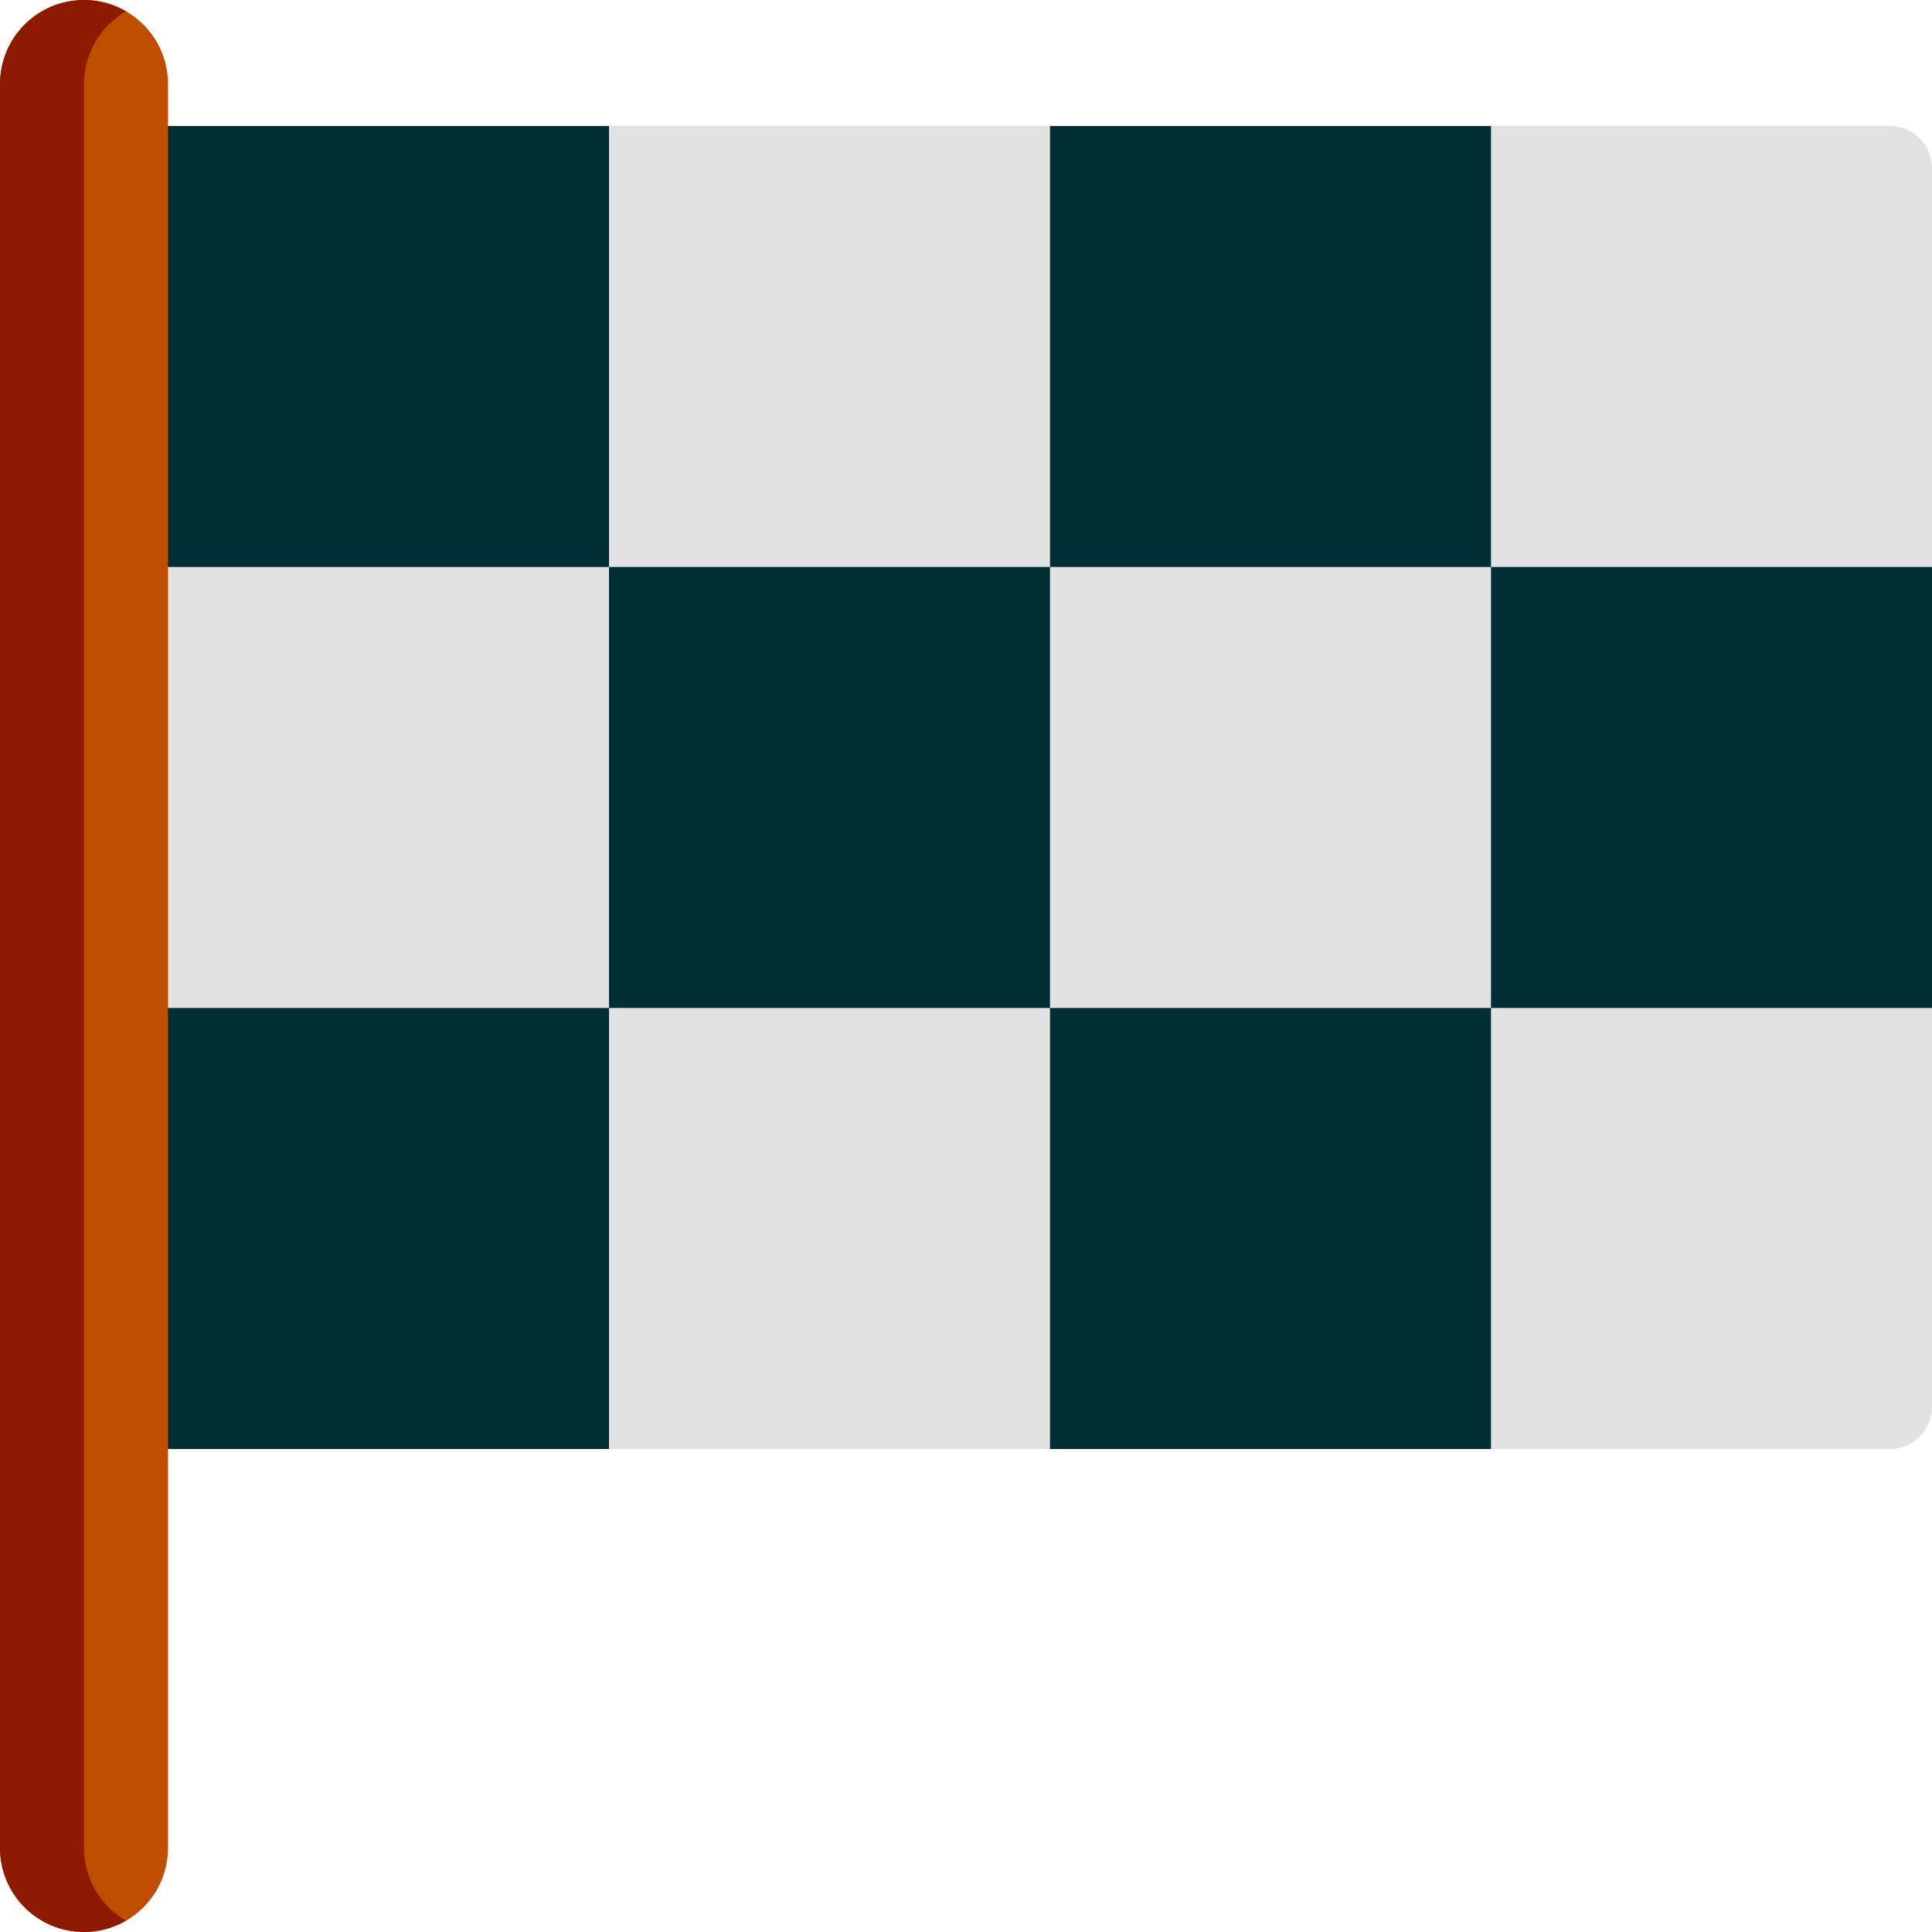
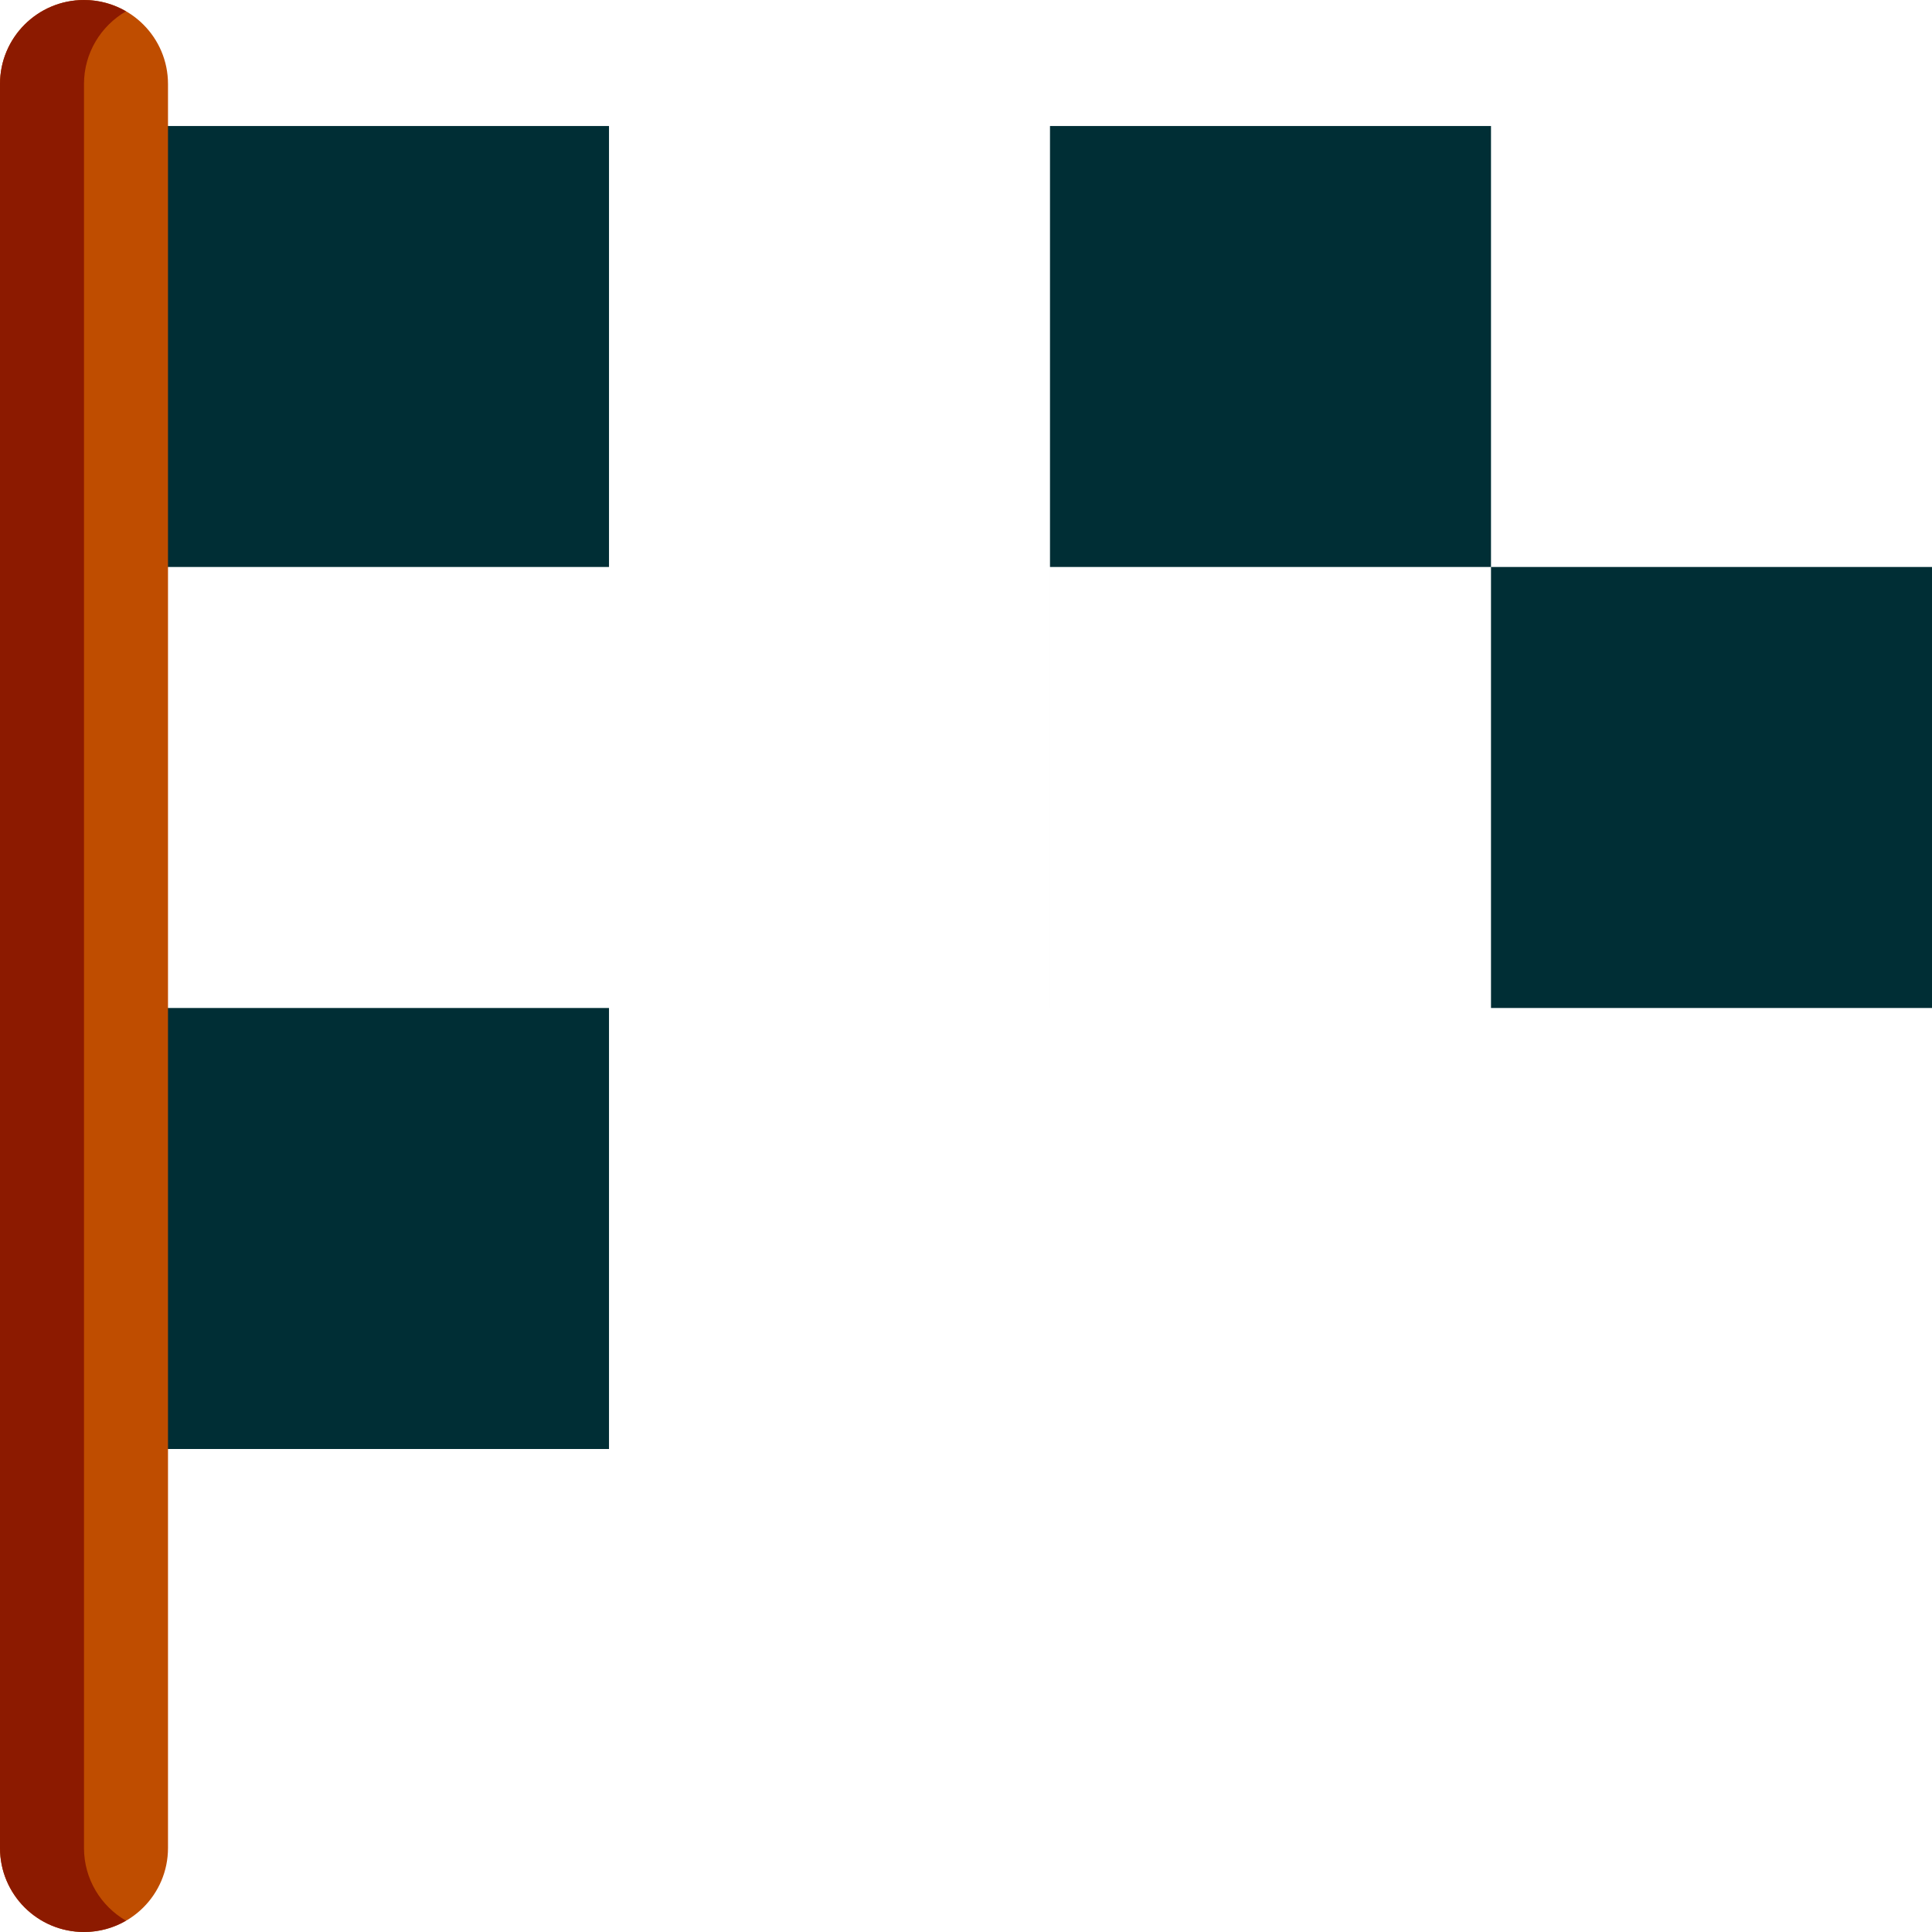
<svg xmlns="http://www.w3.org/2000/svg" height="800px" width="800px" version="1.1" id="Layer_1" viewBox="0 0 512 512" xml:space="preserve">
-   <path style="fill:#E2E2E2;" d="M512,44.522v105.739v116.87V372.87c0,6.147-4.983,11.13-11.13,11.13H395.13h-116.87h-116.87H8.904  V267.13v-116.87V33.391h152.487h116.87h116.87H500.87C507.017,33.391,512,38.374,512,44.522z" />
-   <path style="fill:#002E35;" d="M395.13,150.261h-116.87V33.391h116.87V150.261z M33.391,33.391v116.87h128V33.391H33.391z   M395.13,150.261v116.87H512v-116.87H395.13z M161.391,150.261v116.87h116.87v-116.87H161.391z M278.261,384h116.87V267.13h-116.87  V384z M33.391,384h128V267.13h-128V384z" />
+   <path style="fill:#002E35;" d="M395.13,150.261h-116.87V33.391h116.87V150.261z M33.391,33.391v116.87h128V33.391H33.391z   M395.13,150.261v116.87H512v-116.87H395.13z M161.391,150.261v116.87h116.87v-116.87H161.391z h116.87V267.13h-116.87  V384z M33.391,384h128V267.13h-128V384z" />
  <path style="fill:#BF4D00;" d="M22.261,512L22.261,512C9.966,512,0,502.034,0,489.739V22.261C0,9.966,9.966,0,22.261,0l0,0  c12.295,0,22.261,9.966,22.261,22.261v467.478C44.522,502.034,34.556,512,22.261,512z" />
  <path style="fill:#8C1A00;" d="M33.391,508.998C30.115,510.896,26.32,512,22.261,512C9.966,512,0,502.034,0,489.739V22.261  C0,9.966,9.966,0,22.261,0c4.059,0,7.854,1.104,11.13,3.002c-6.647,3.851-11.13,11.025-11.13,19.259v467.478  C22.261,497.973,26.744,505.147,33.391,508.998z" />
</svg>